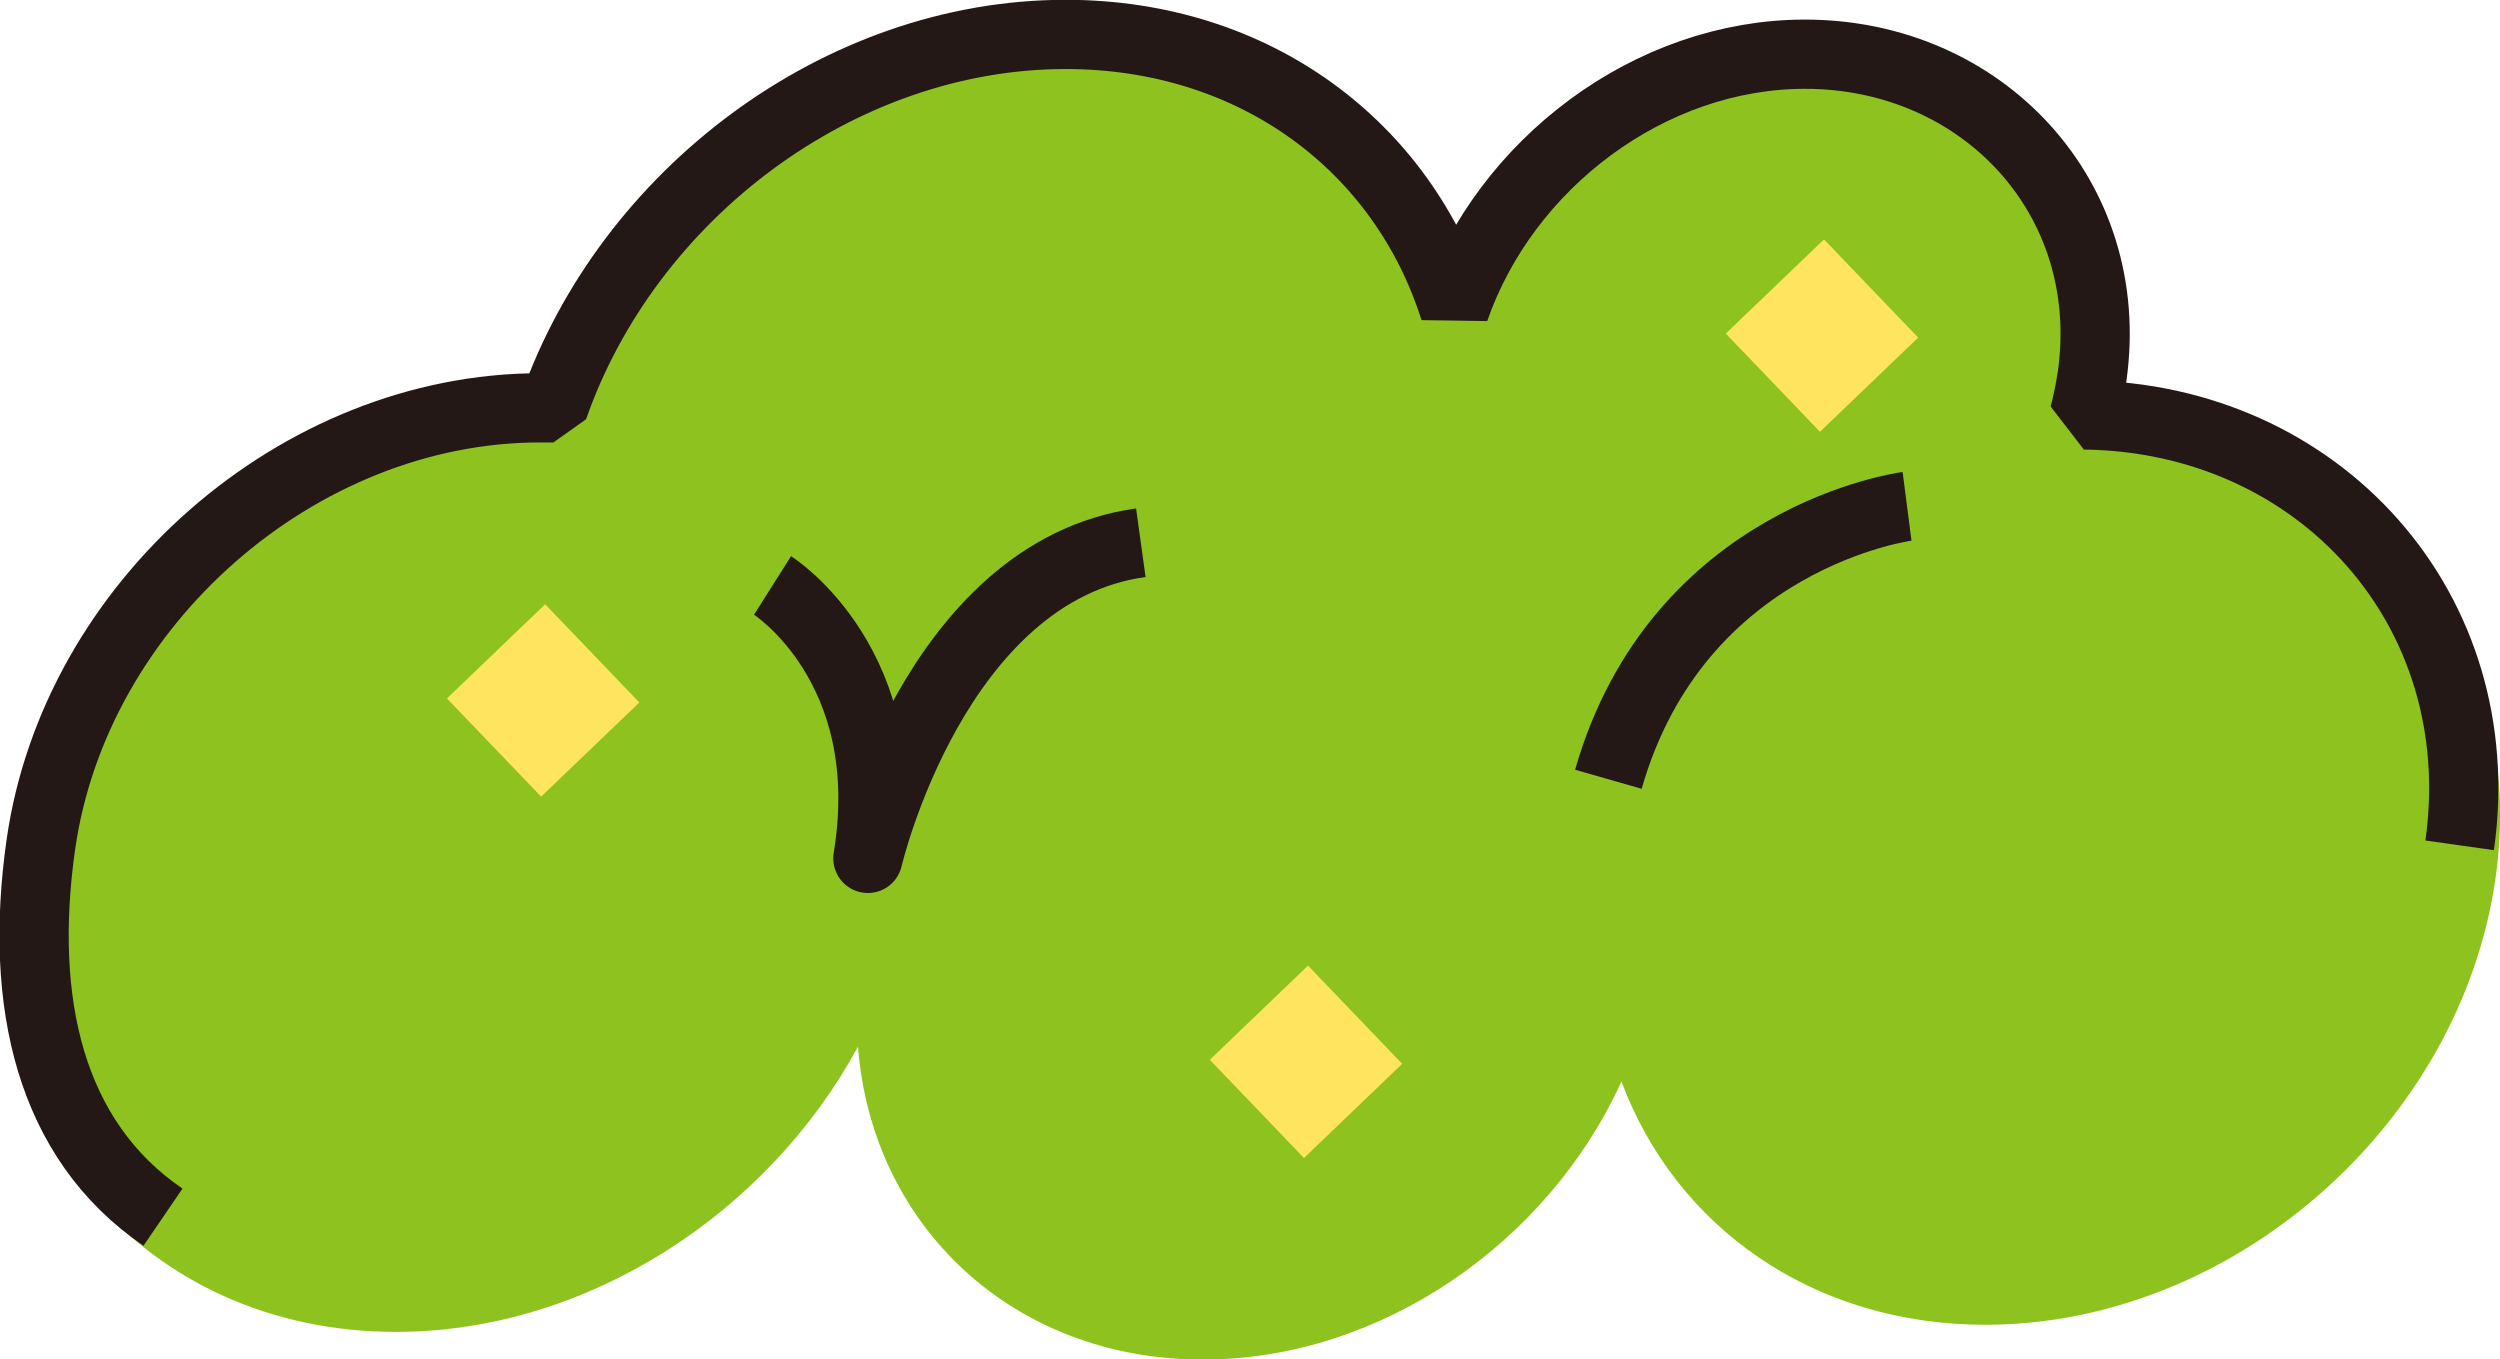
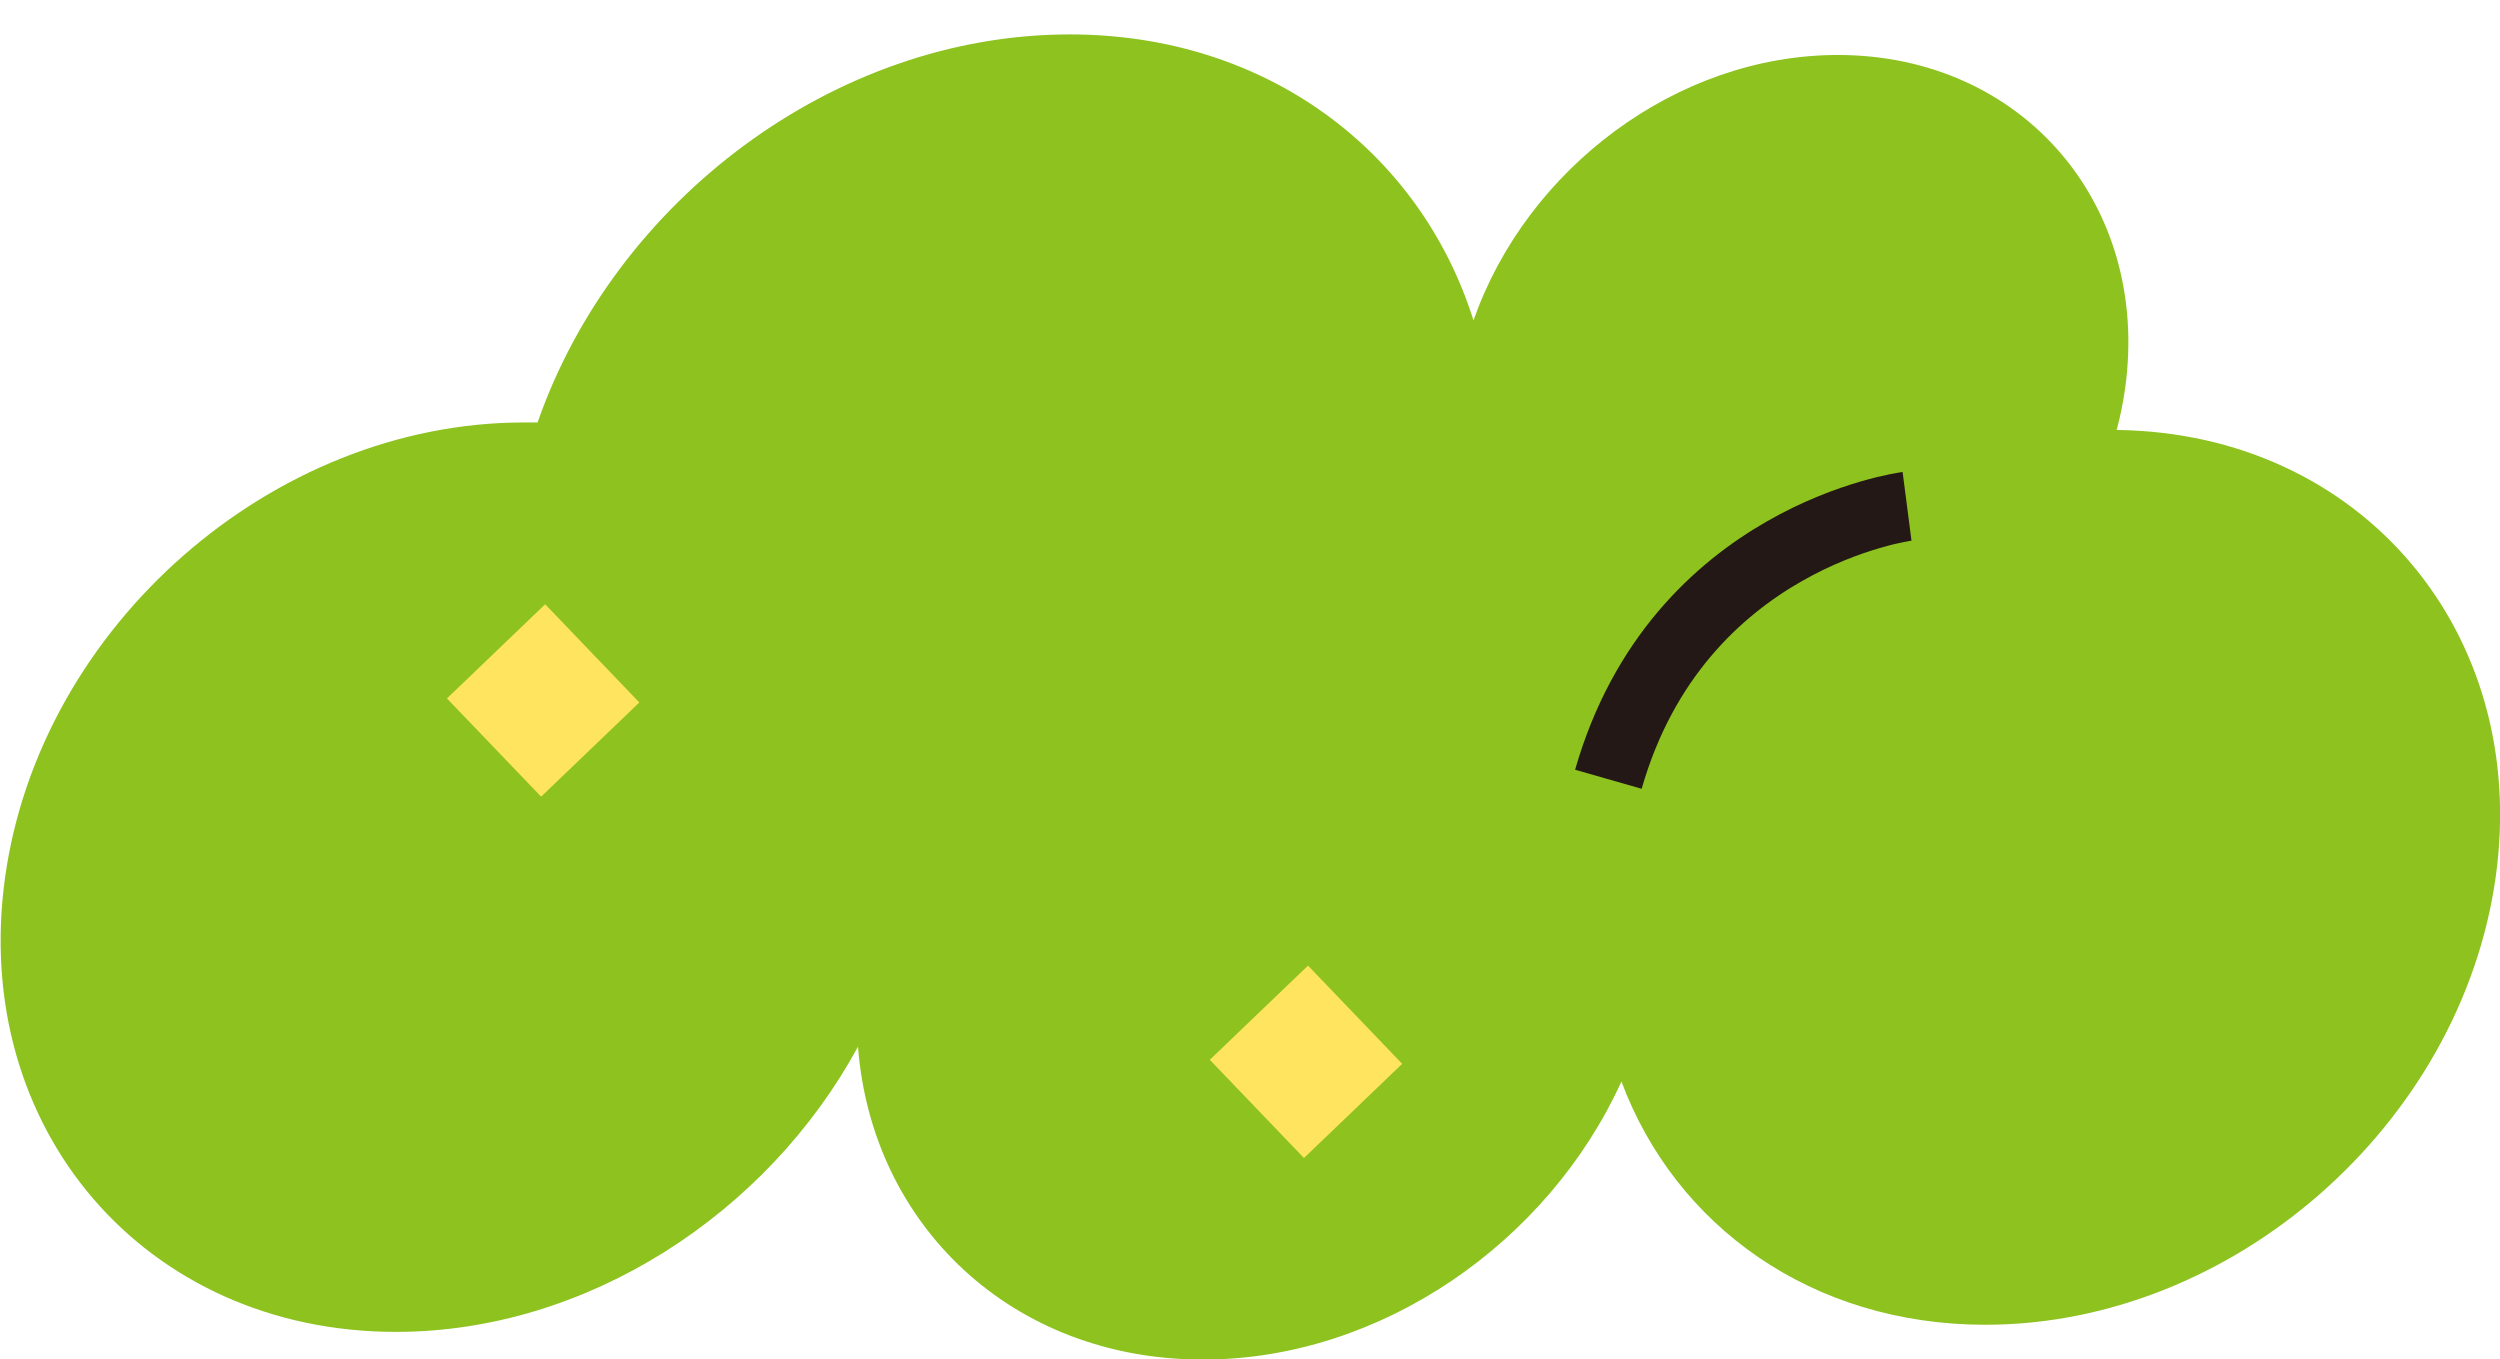
<svg xmlns="http://www.w3.org/2000/svg" id="_圖層_2" data-name="圖層 2" width="63.2" height="34.36" viewBox="0 0 63.2 34.36">
  <g id="design">
    <g>
      <g>
        <path d="M53.51,10.87c.09-.34.16-.68.21-1.03.66-4.66-2.59-8.45-7.26-8.45-4.07,0-7.87,2.88-9.21,6.71-1.34-4.26-5.22-7.23-10.21-7.23-5.95,0-11.5,4.21-13.45,9.81-.12,0-.23,0-.35,0C6.89,10.68,1.02,15.82.13,22.17c-.89,6.35,3.53,11.5,9.88,11.5,4.83,0,9.39-2.99,11.68-7.21.35,4.52,3.9,7.91,8.72,7.91,4.5,0,8.73-2.96,10.58-7.03,1.36,3.65,4.81,6.15,9.2,6.15,6.25,0,12.02-5.06,12.9-11.31.87-6.2-3.41-11.23-9.57-11.31Z" fill="#8dc21f" />
-         <path d="M62.18,21.37c.84-5.96-3.55-10.81-9.49-10.88.08-.32.15-.65.2-.99.63-4.49-2.77-8.13-7.26-8.13-3.92,0-7.58,2.77-8.86,6.46-1.29-4.1-5.02-6.96-9.83-6.96-5.72,0-11.07,4.05-12.95,9.44-.11,0-.23,0-.34,0-6.11,0-11.76,4.95-12.62,11.06-.56,3.97.23,7.45,3.09,9.4" fill="none" stroke="#231815" stroke-linejoin="bevel" stroke-width="1.75" />
-         <path d="M19.53,14.8s3.21,2.03,2.41,6.9c0,0,1.69-7.26,6.9-7.98" fill="none" stroke="#231815" stroke-linejoin="round" stroke-width="1.75" />
        <path d="M48.21,12.8s-5.79.75-7.55,6.9" fill="none" stroke="#231815" stroke-linejoin="round" stroke-width="1.75" />
      </g>
      <rect x="31.29" y="25.12" width="3.44" height="3.44" transform="translate(29.54 -15.56) rotate(46.2)" fill="#ffe45f" />
-       <rect x="44.34" y="6.76" width="3.44" height="3.44" transform="translate(20.3 -30.63) rotate(46.2)" fill="#ffe45f" />
      <rect x="12.01" y="15.99" width="3.44" height="3.44" transform="translate(17.01 -4.46) rotate(46.2)" fill="#ffe45f" />
    </g>
  </g>
</svg>